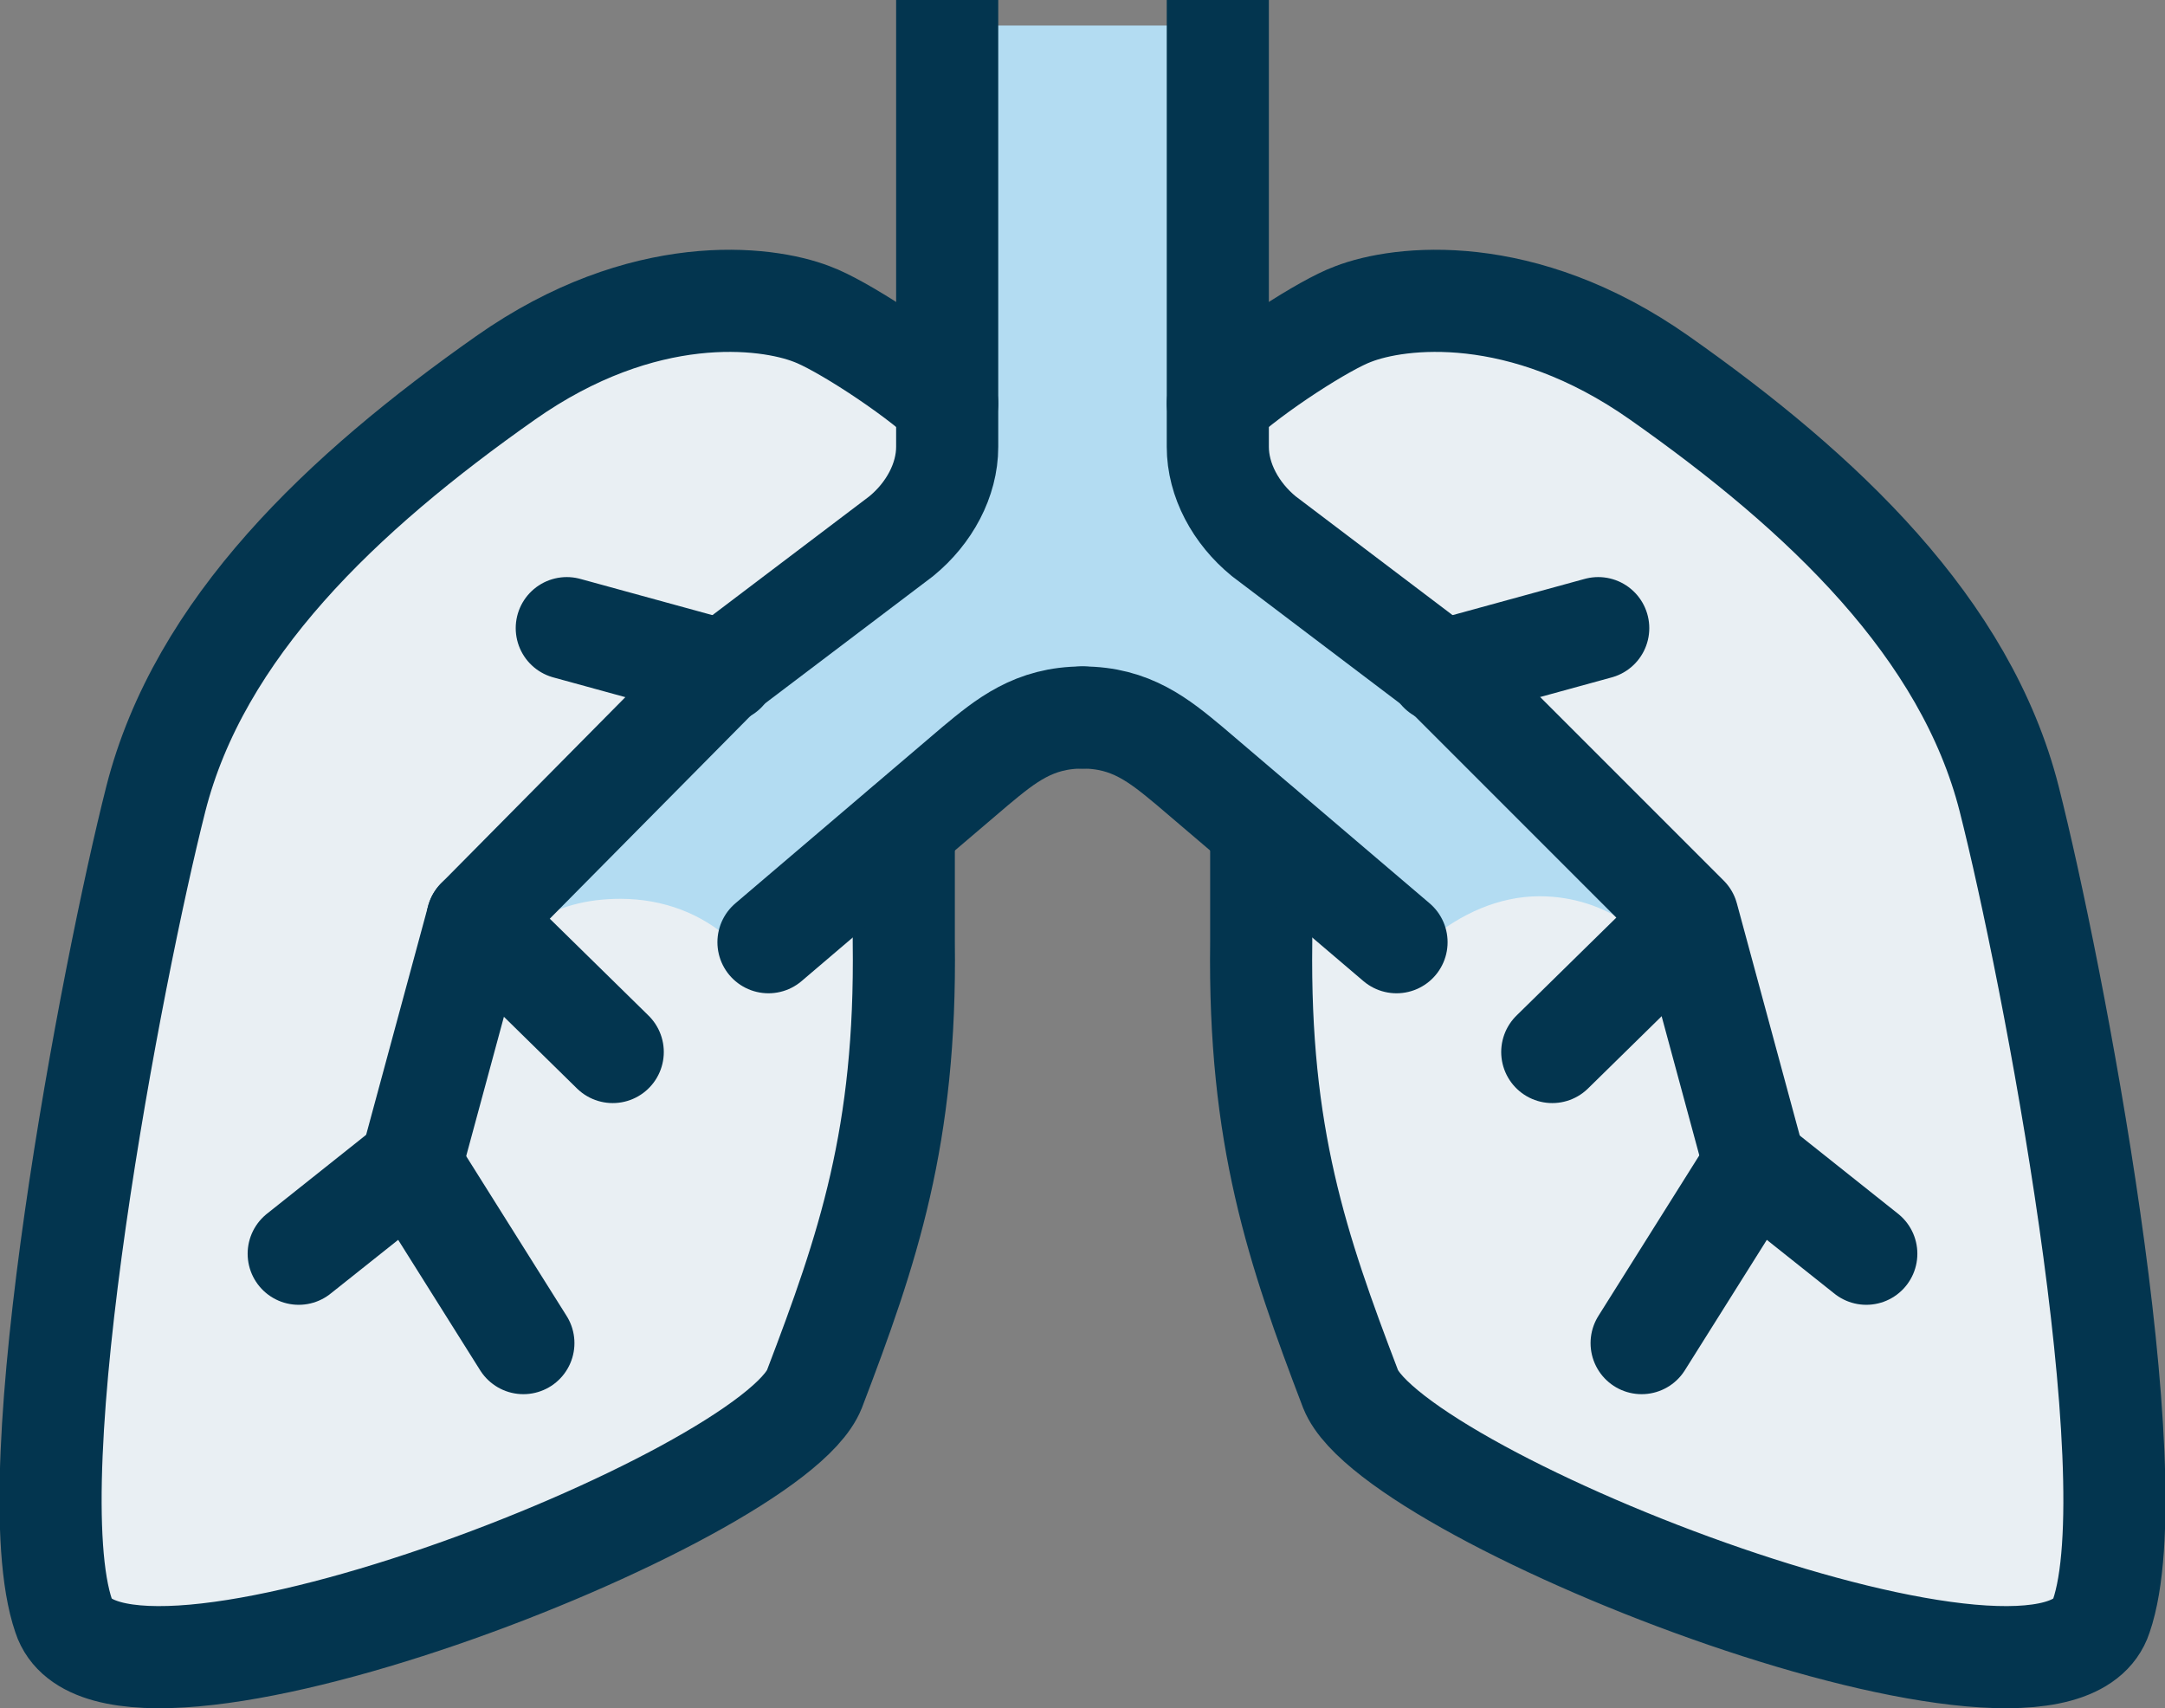
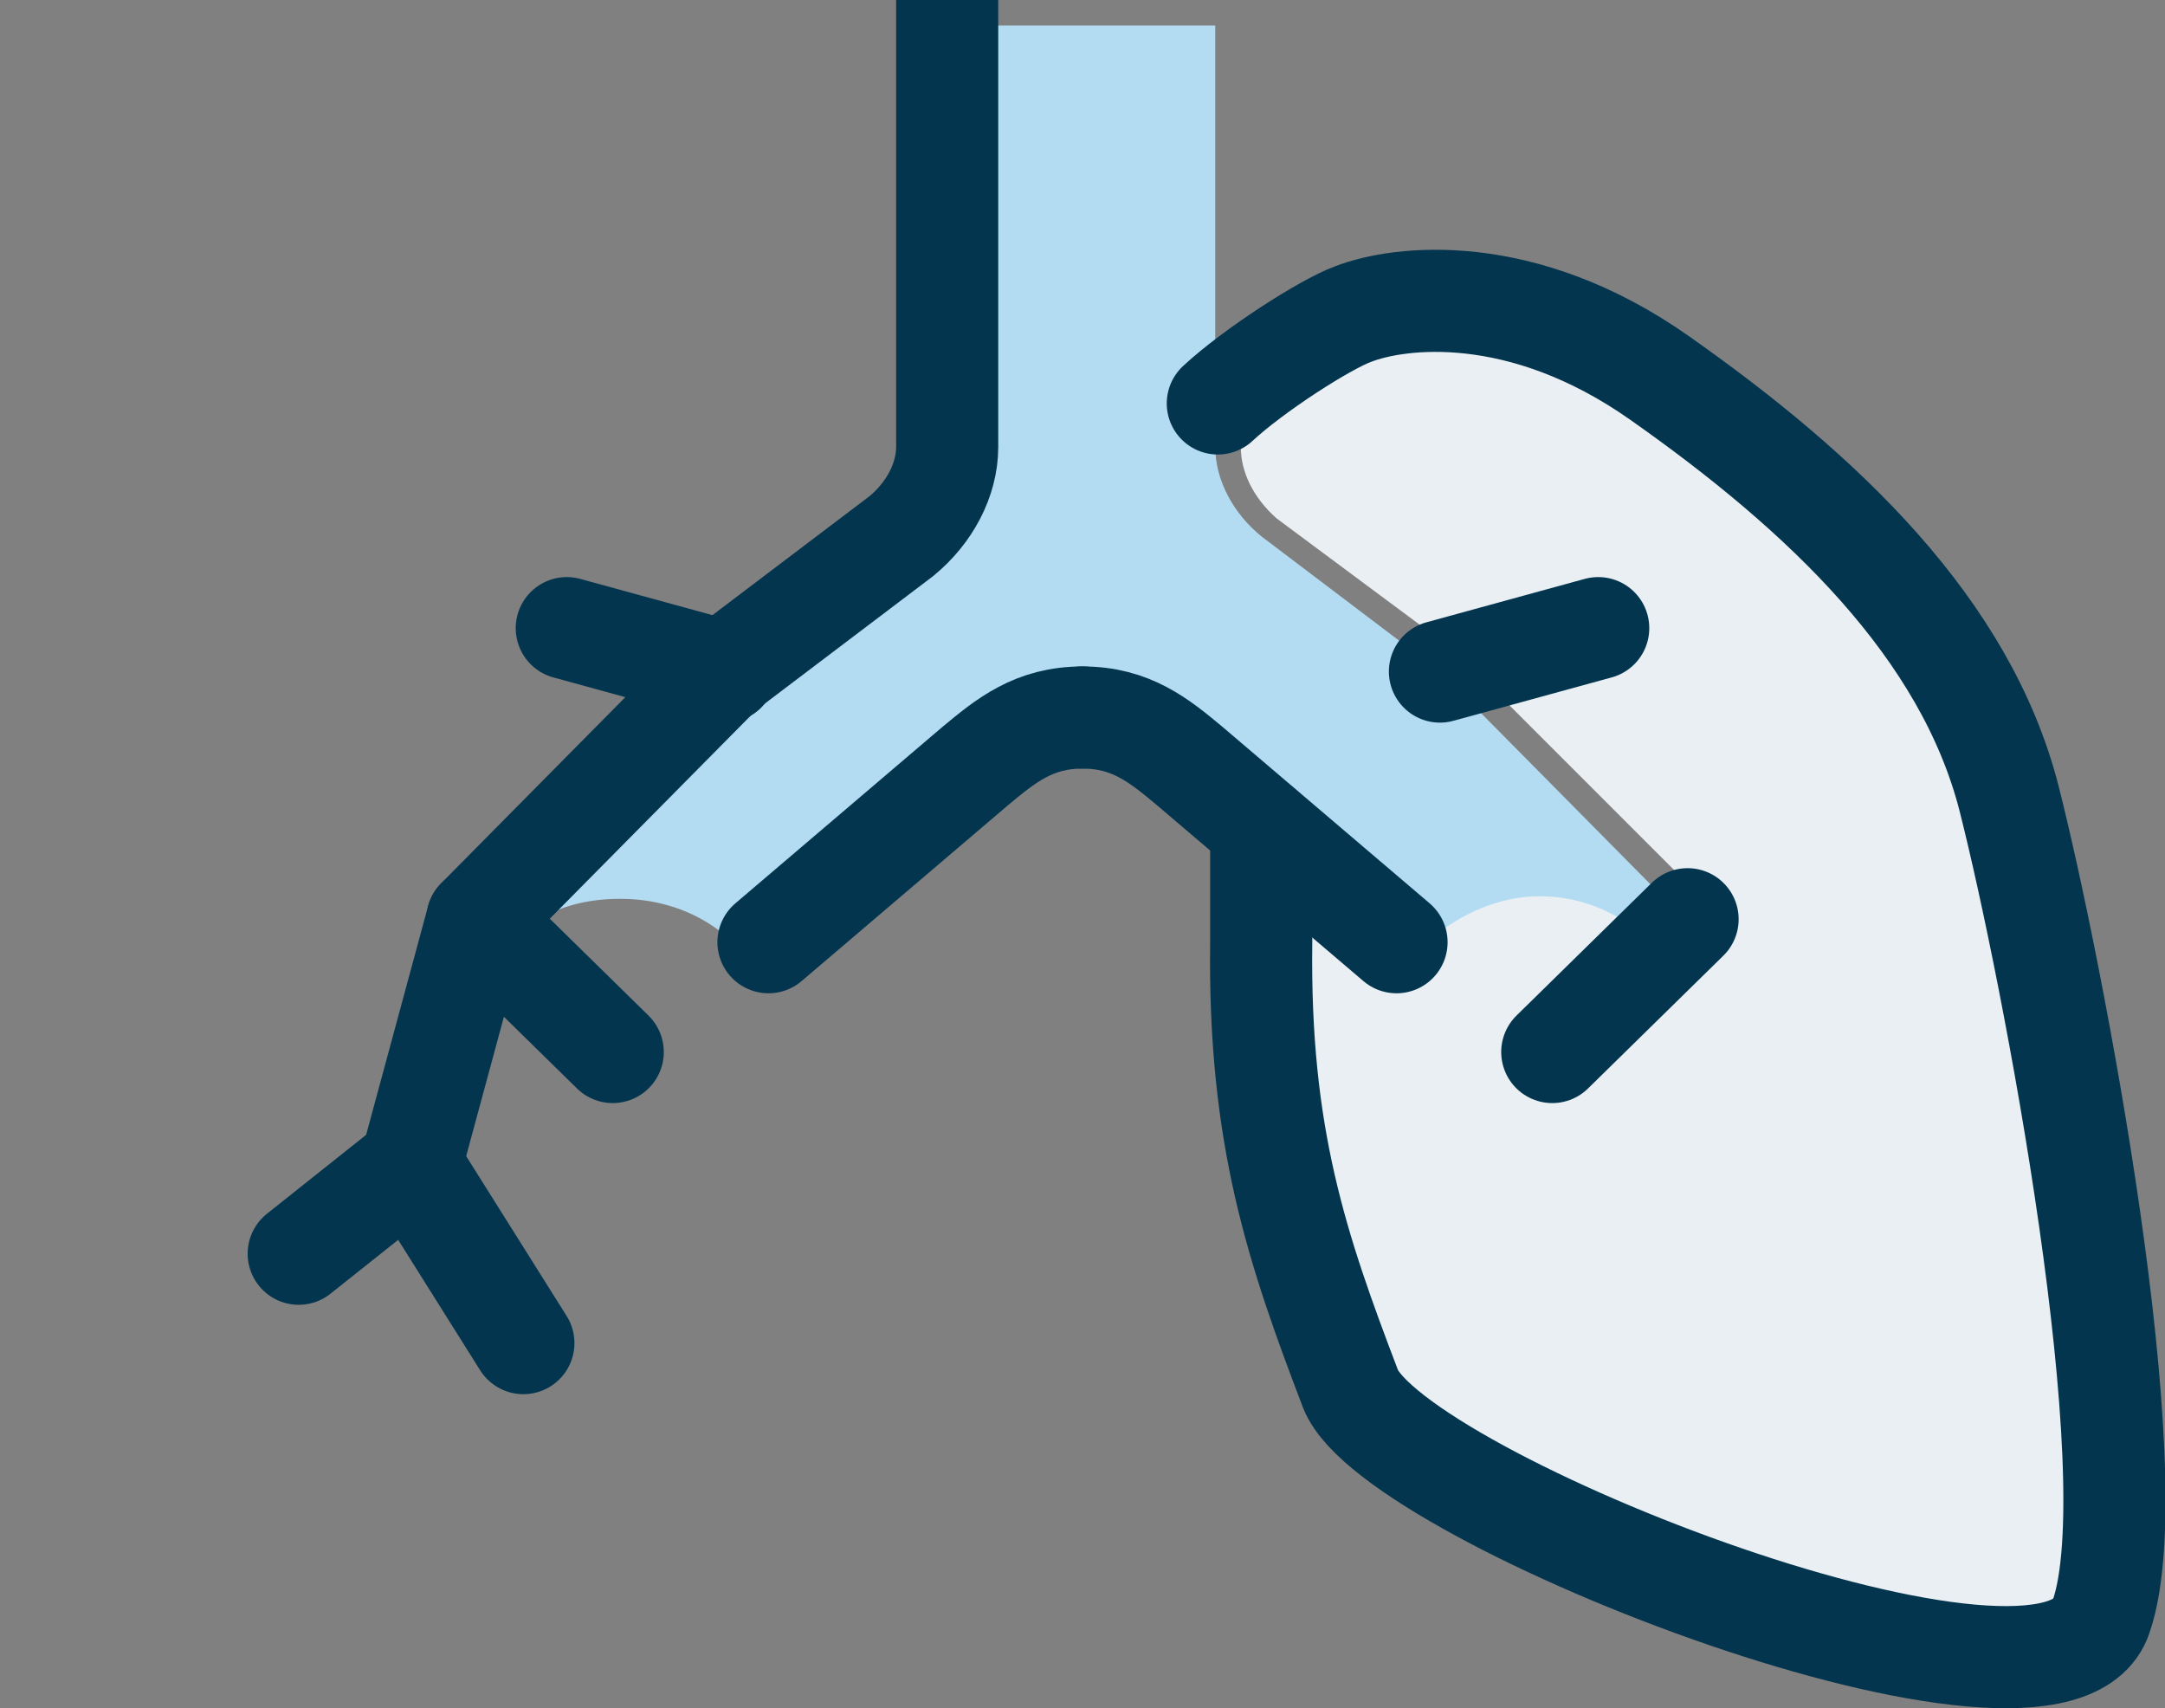
<svg xmlns="http://www.w3.org/2000/svg" enable-background="new 0 0 84.8 66.9" viewBox="0 0 84.8 66.9">
  <rect x="0" y="0" width="84.8" height="66.9" fill="#808080" stroke="none" />
-   <path d="m20.4 15.6c-7.8 5.6-11.9 10.5-13.3 15.9-1.9 7.1-5.3 26.3-3.6 31.4.3.7 1.7.9 2.6.9h.3c7.8 0 23.6-7.2 24.7-9.9 2.2-5.6 3.6-9.8 3.4-17.2v-2.3l-3.6 3.1c-.2.2-.4.2-.6.2-.3 0-.6-.1-.8-.4-.4-.4-2.7-3-2.7-3l-8.9 1.2c0-.2.1-.3.3-.4l9.6-9.6s.1-.1.1-.1l7-5.3c.8-.7 1.4-1.7 1.4-2.7v-1.3c-1.4-1.2-3.8-2.7-4.6-3-2-.6-6.4-1-11.3 2.5z" fill="#e9eff3" />
  <path d="m77.7 31.5c-1.4-5.4-5.5-10.4-13.4-15.9-4.9-3.5-9.2-3.2-11.1-2.4-.9.3-3.2 1.9-4.6 3v1.3c0 1 .5 2 1.4 2.8l7 5.2s.1.1.1.1l9.6 9.6c.1.1.2.3.3.4l-8.9-1.2s-3.2 3.4-3.5 3.4c-.2 0-.5-.1-.6-.2l-3.6-3.1v2.3c-.1 7.4 1.3 11.6 3.4 17.2 1 2.7 17.2 10 25 9.8.8 0 2.3-.2 2.5-.9 1.8-5-1.7-24.3-3.6-31.4z" fill="#e9eff3" />
  <path d="m56.4 26.3-7-5.3c-1.1-.9-1.8-2.2-1.8-3.5v-16.5h-10.5v16.5c0 1.3-.7 2.6-1.8 3.5l-7 5.3-9.6 9.7 2.1.2c1-.7 2.2-1 3.5-1 1.7 0 3.2.6 4.3 1.6l1.5.1 8.1-6.9c1.3-1 2.3-1.9 4.2-1.9s3 .9 4.2 1.9l8.1 6.9 1.3-.1c1.2-1 2.7-1.7 4.3-1.7 1.3 0 2.5.4 3.5 1.1l2.2-.2z" fill="#b3dcf2" />
  <g fill="none" stroke="#03354f" stroke-linejoin="round" stroke-miterlimit="10" stroke-width="4">
    <path d="m37.1 0v17.5c0 1.3-.7 2.6-1.8 3.5l-7 5.3-9.6 9.7-2.6 9.6" />
-     <path d="m37.1 15.8c-1.4-1.3-4.2-3.1-5.3-3.5-1.8-.7-6.6-1.3-12 2.5-6.4 4.5-12 9.8-13.7 16.5s-5.5 26.5-3.6 32c1.8 5.5 27.7-4.6 29.4-8.9 2.1-5.5 3.6-9.9 3.5-17.5v-4.5" stroke-linecap="round" />
    <path d="m42.4 28.1c-1.9 0-3 .9-4.2 1.9l-8.1 6.9" stroke-linecap="round" />
    <path d="m24 41.2-5.3-5.2" stroke-linecap="round" />
    <path d="m22.2 24.6 6.2 1.7" stroke-linecap="round" />
    <path d="m20.5 52.6-4.4-7-4.4 3.5" stroke-linecap="round" />
-     <path d="m47.7 0v17.5c0 1.3.7 2.6 1.8 3.5l7 5.3 9.6 9.6 2.6 9.6" />
    <path d="m47.7 15.8c1.4-1.3 4.2-3.1 5.3-3.5 1.8-.7 6.6-1.3 12 2.5 6.4 4.5 12 9.8 13.7 16.5s5.5 26.5 3.6 32c-1.8 5.5-27.7-4.6-29.4-8.9-2.1-5.5-3.6-9.9-3.5-17.5v-4.5" stroke-linecap="round" />
    <path d="m42.4 28.1c1.9 0 3 .9 4.2 1.9l8.1 6.9" stroke-linecap="round" />
    <path d="m60.8 41.2 5.3-5.2" stroke-linecap="round" />
    <path d="m62.6 24.6-6.2 1.7" stroke-linecap="round" />
-     <path d="m64.3 52.6 4.4-7 4.4 3.5" stroke-linecap="round" />
  </g>
</svg>